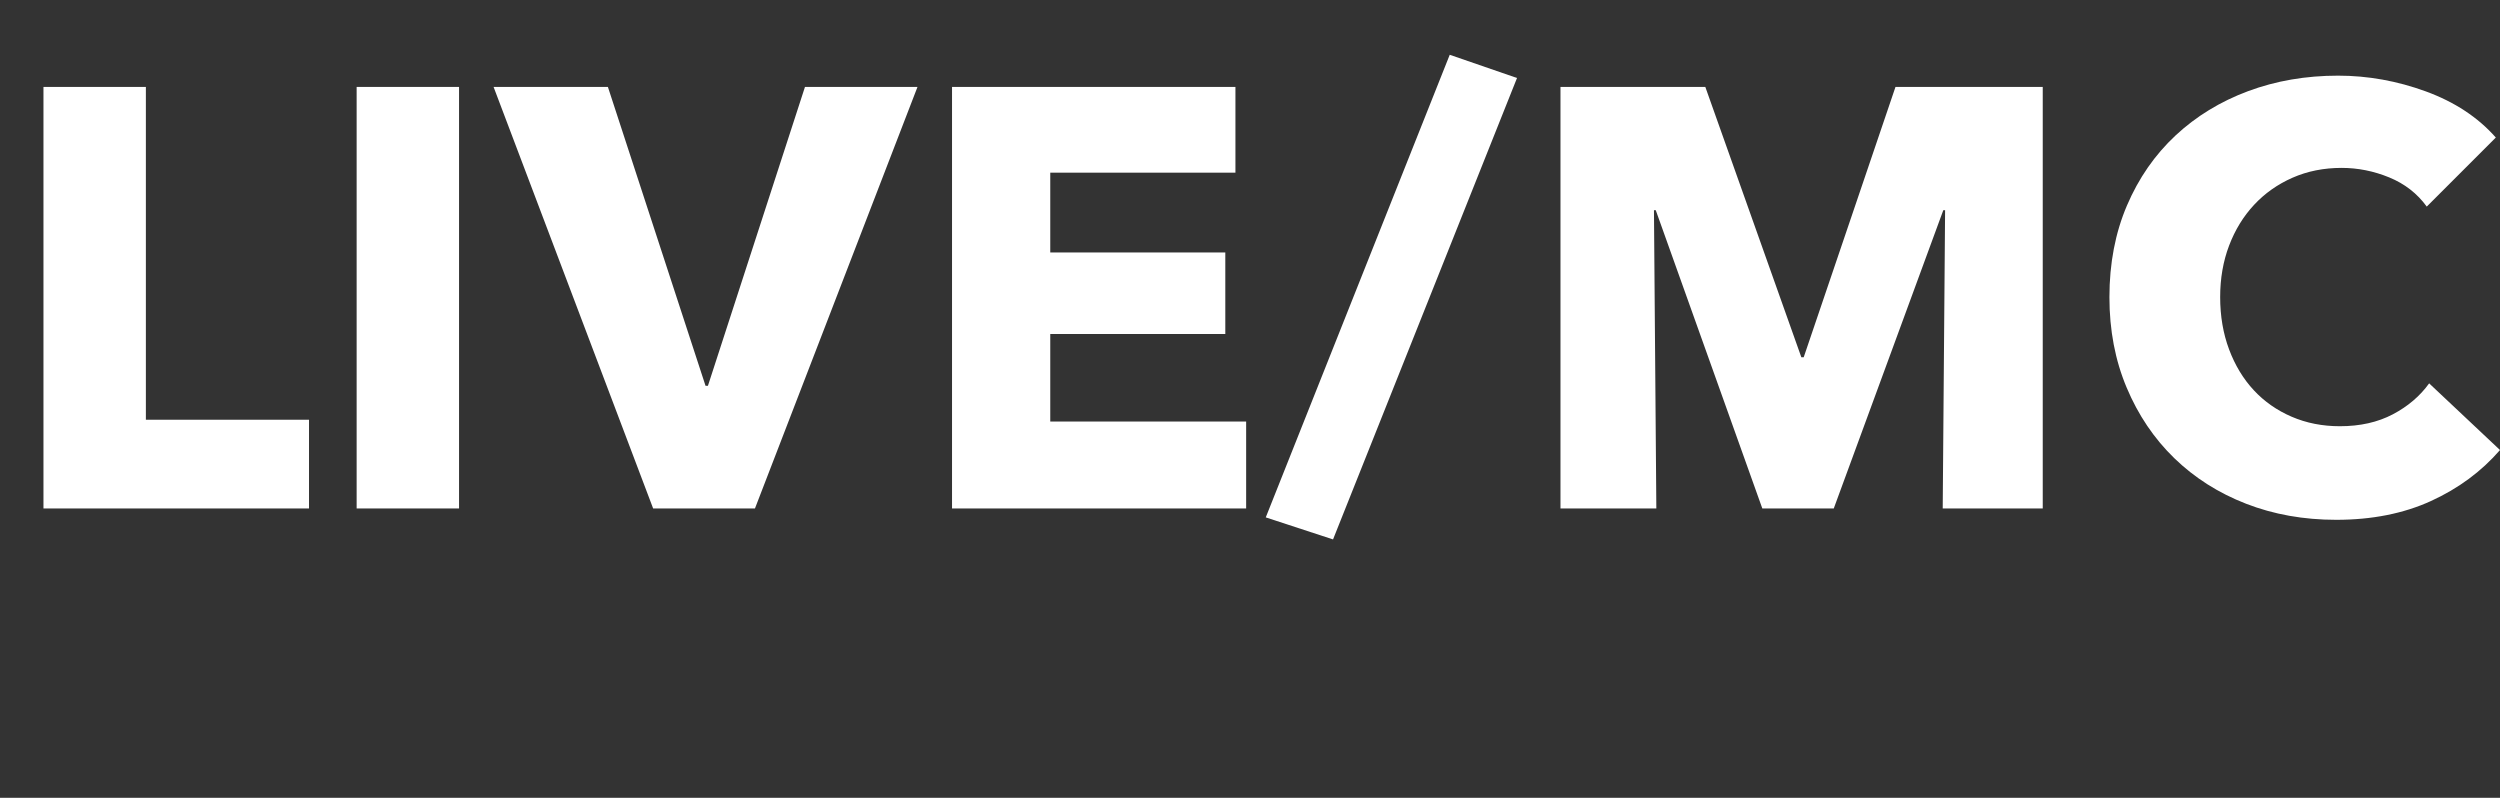
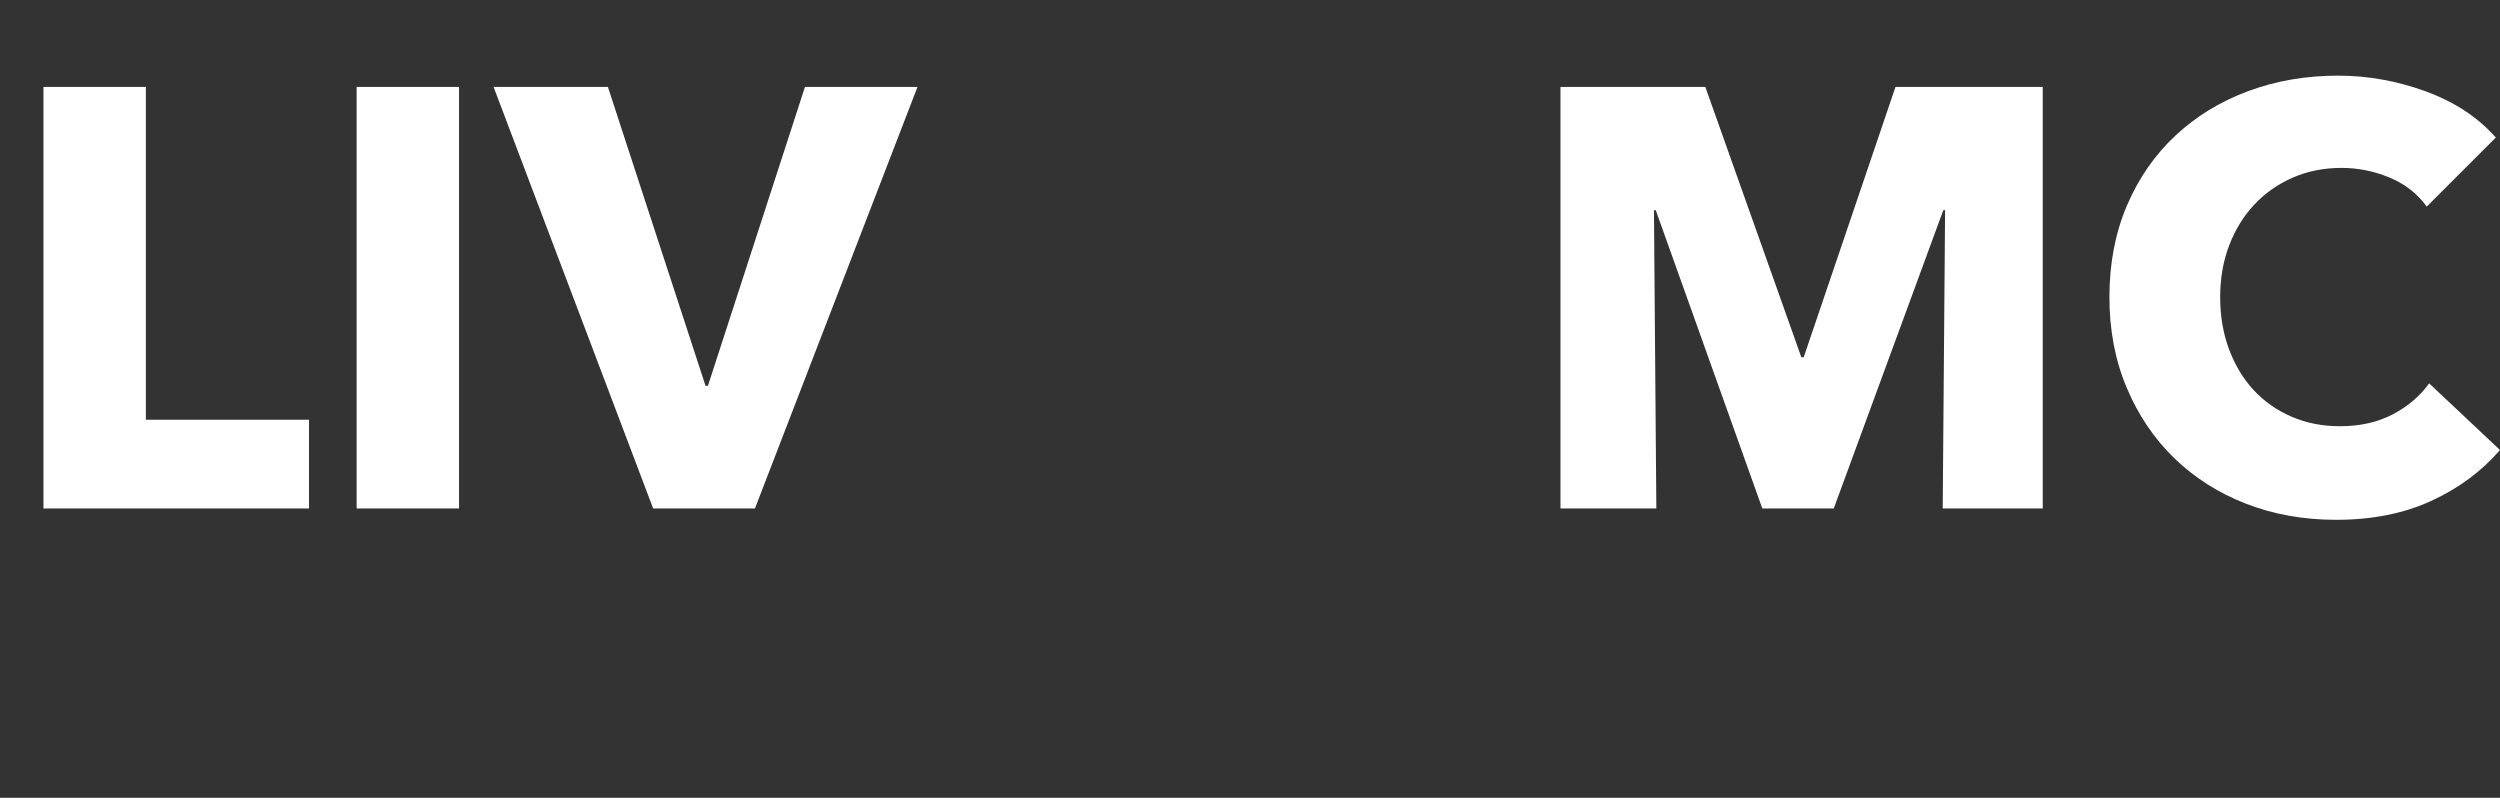
<svg xmlns="http://www.w3.org/2000/svg" version="1.1" x="0px" y="0px" width="62.984px" height="20.1px" viewBox="0 0 62.984 20.1" enable-background="new 0 0 62.984 20.1" xml:space="preserve">
  <rect x="0" y="0" width="62.984" height="20.1" fill="#333333" stroke="none" />
  <defs>
</defs>
  <g>
    <path fill="#FFFFFF" d="M1.095,12.81V2.19h2.58v8.385h4.11v2.235H1.095z" />
    <path fill="#FFFFFF" d="M8.985,12.81V2.19h2.58v10.62H8.985z" />
    <path fill="#FFFFFF" d="M19.02,12.81h-2.565l-4.02-10.62h2.88l2.46,7.53h0.06l2.445-7.53h2.835L19.02,12.81z" />
-     <path fill="#FFFFFF" d="M23.985,12.81V2.19h7.14v2.16h-4.665v2.01h4.41v2.055h-4.41v2.205h4.935v2.19H23.985z" />
-     <path fill="#FFFFFF" d="M33.584,13.59l-1.695-0.555L36.524,1.38l1.695,0.585L33.584,13.59z" />
    <path fill="#FFFFFF" d="M48.944,12.81l0.06-7.515h-0.045l-2.76,7.515h-1.8l-2.685-7.515h-0.045l0.06,7.515h-2.415V2.19h3.649   L45.382,9h0.06l2.312-6.81h3.71v10.62H48.944z" />
    <path fill="#FFFFFF" d="M61.244,12.623c-0.69,0.315-1.485,0.473-2.385,0.473c-0.82,0-1.578-0.135-2.272-0.405   c-0.695-0.27-1.297-0.652-1.808-1.147c-0.51-0.495-0.91-1.087-1.2-1.777c-0.291-0.69-0.435-1.45-0.435-2.28   c0-0.85,0.147-1.62,0.442-2.31c0.295-0.69,0.703-1.277,1.223-1.763c0.52-0.485,1.13-0.857,1.83-1.118   c0.7-0.26,1.455-0.39,2.265-0.39c0.75,0,1.487,0.132,2.212,0.397s1.312,0.652,1.763,1.162l-1.74,1.74   c-0.24-0.33-0.555-0.575-0.945-0.735s-0.79-0.24-1.2-0.24c-0.45,0-0.863,0.083-1.238,0.248S57.059,4.87,56.789,5.16   s-0.48,0.632-0.63,1.027c-0.15,0.395-0.225,0.828-0.225,1.297c0,0.48,0.075,0.92,0.225,1.32c0.15,0.4,0.357,0.742,0.622,1.027   c0.265,0.285,0.583,0.508,0.953,0.667c0.37,0.16,0.775,0.24,1.215,0.24c0.51,0,0.955-0.1,1.335-0.3c0.38-0.2,0.685-0.46,0.915-0.78   l1.785,1.68C62.514,11.88,61.934,12.308,61.244,12.623z" />
  </g>
</svg>